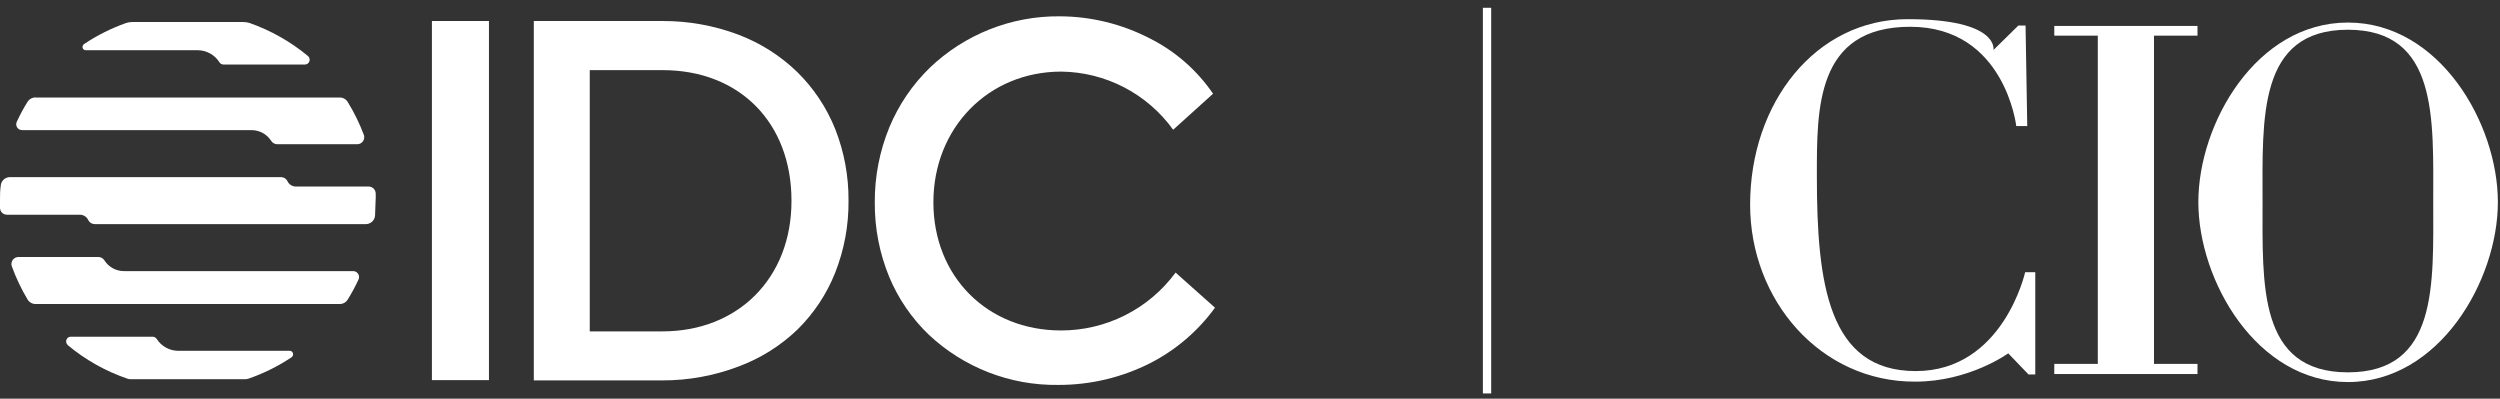
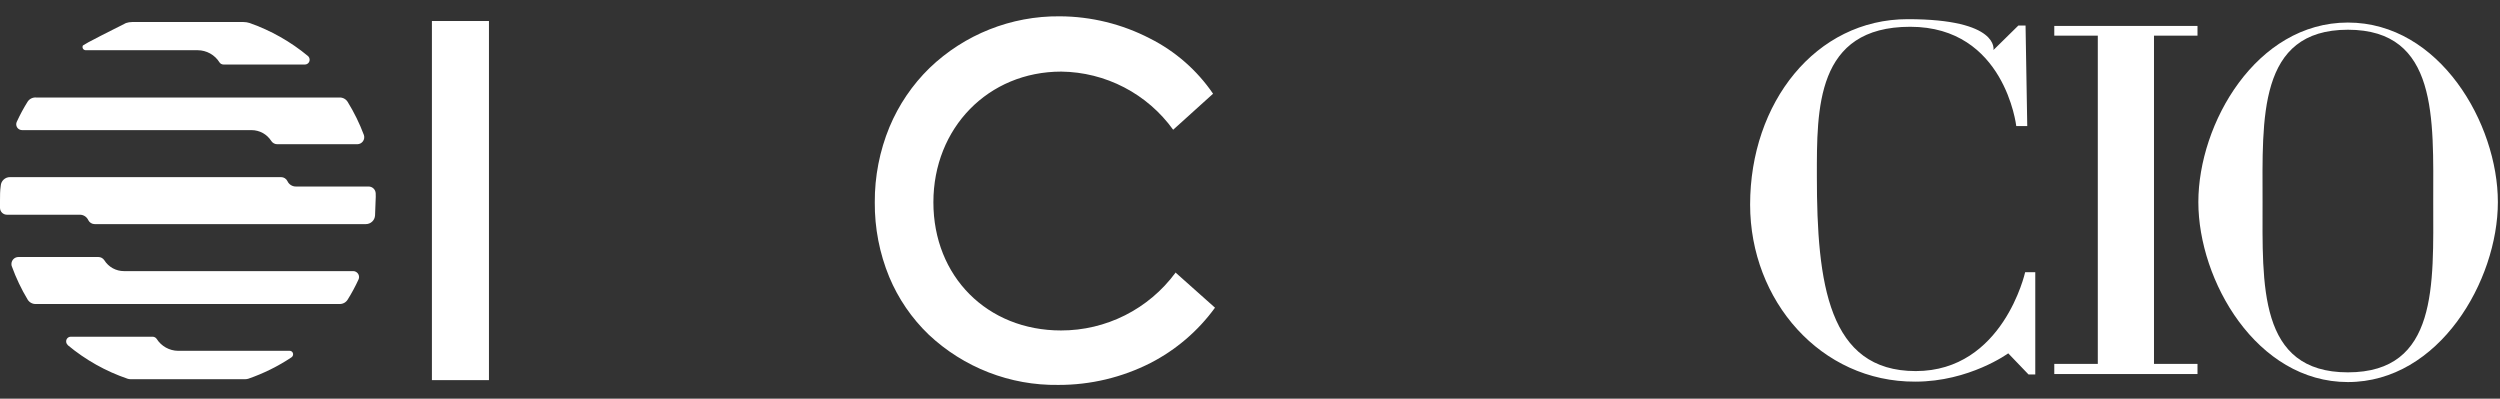
<svg xmlns="http://www.w3.org/2000/svg" width="301" height="48" viewBox="0 0 301 48" fill="none">
  <rect x="0" y="0" width="301" height="48" fill="#333333" stroke="none" />
  <g clipPath="url(#clip0_5123_19234)">
    <path d="M259.34 4.292H264.579V3.122H247.336V4.292H252.575V43.813H247.336V45.034H264.579V43.813H259.34V4.292Z" fill="white" />
    <path d="M244.081 15.177H242.758C242.758 15.177 241.385 3.224 229.992 3.224C218.598 3.224 218.751 13.142 218.751 21.229C218.751 34.149 220.124 44.678 230.653 44.678C241.182 44.678 243.827 32.776 243.827 32.776H245.047V45.084H244.233L241.792 42.541C241.792 42.541 237.113 45.949 230.602 45.949C219.209 46 210.714 36.183 210.714 24.637C210.714 12.379 218.598 2.308 229.686 2.308C240.775 2.308 240.012 6.021 240.012 6.021L243.013 3.071H243.877L244.081 15.177Z" fill="white" />
    <path d="M282.686 2.715C271.649 2.715 264.681 14.871 264.681 24.332C264.681 33.793 271.7 46 282.686 46C293.673 46 300.743 33.793 300.743 24.332C300.743 14.871 293.724 2.715 282.686 2.715ZM282.686 44.83C271.852 44.83 272.412 34.251 272.412 24.281C272.412 14.312 271.802 3.58 282.686 3.58C293.571 3.58 292.961 14.312 292.961 24.281C292.961 34.251 293.571 44.83 282.686 44.83Z" fill="white" />
  </g>
-   <line x1="179.039" y1="0.938" x2="179.039" y2="47.37" stroke="white" />
  <g clipPath="url(#clip1_5123_19234)">
    <path d="M58.87 2.53H52.002V45.767H58.87V2.53Z" fill="white" />
-     <path d="M96.004 8.688C93.976 6.719 91.567 5.186 88.925 4.183C85.99 3.075 82.876 2.515 79.739 2.53H64.272V45.8H79.739C82.878 45.808 85.991 45.24 88.925 44.125C91.564 43.146 93.973 41.636 96.004 39.687C97.981 37.747 99.53 35.415 100.553 32.841C101.645 30.077 102.191 27.127 102.162 24.154C102.184 21.2 101.638 18.27 100.553 15.522C99.523 12.955 97.975 10.628 96.004 8.688ZM95.294 24.221C95.294 33.452 88.892 39.898 79.761 39.898H71.007V8.444H79.783C89.036 8.444 95.294 14.768 95.294 24.154V24.221Z" fill="white" />
    <path d="M141.516 32.797V32.852C139.924 35.006 137.849 36.755 135.457 37.96C133.066 39.164 130.425 39.79 127.747 39.787C118.871 39.787 112.38 33.296 112.38 24.354C112.38 15.411 118.982 8.621 127.78 8.621C130.416 8.652 133.009 9.302 135.348 10.518C137.688 11.734 139.709 13.482 141.249 15.622L146.053 11.284C144.122 8.456 141.503 6.165 138.442 4.627C135.088 2.891 131.368 1.978 127.591 1.964C121.753 1.909 116.125 4.143 111.914 8.189C109.85 10.205 108.213 12.616 107.099 15.278C105.909 18.159 105.305 21.248 105.324 24.365C105.3 27.447 105.892 30.502 107.066 33.352C108.157 35.964 109.773 38.324 111.814 40.286C116.034 44.256 121.632 46.429 127.425 46.344C131.28 46.355 135.083 45.45 138.52 43.703C141.594 42.123 144.254 39.843 146.286 37.046L141.516 32.797Z" fill="white" />
    <path d="M8.166 41.562C10.299 43.337 12.739 44.706 15.366 45.601C15.481 45.636 15.601 45.655 15.721 45.656H29.523C29.647 45.654 29.77 45.635 29.89 45.601C31.731 44.965 33.484 44.097 35.104 43.016C35.197 42.952 35.261 42.856 35.284 42.746C35.306 42.636 35.286 42.522 35.226 42.427C35.188 42.368 35.136 42.32 35.073 42.287C35.011 42.254 34.941 42.237 34.871 42.239H21.435C20.92 42.232 20.415 42.096 19.965 41.844C19.516 41.592 19.136 41.232 18.861 40.797C18.807 40.719 18.736 40.656 18.653 40.612C18.57 40.568 18.478 40.543 18.384 40.541H8.521C8.447 40.541 8.374 40.556 8.306 40.585C8.238 40.613 8.176 40.655 8.124 40.708C8.073 40.76 8.032 40.823 8.005 40.891C7.978 40.96 7.964 41.033 7.966 41.107C7.965 41.19 7.982 41.271 8.017 41.346C8.052 41.421 8.102 41.487 8.166 41.54V41.562Z" fill="white" />
-     <path d="M37.079 6.746C34.995 5.018 32.621 3.673 30.067 2.774C29.827 2.695 29.576 2.654 29.323 2.652H15.91C15.657 2.653 15.406 2.694 15.166 2.774C13.394 3.403 11.706 4.249 10.14 5.293C10.046 5.348 9.977 5.439 9.948 5.544C9.919 5.65 9.932 5.763 9.985 5.859C10.023 5.918 10.076 5.966 10.138 5.999C10.2 6.032 10.27 6.049 10.34 6.047H23.809C24.334 6.05 24.849 6.186 25.307 6.442C25.765 6.699 26.15 7.066 26.428 7.512C26.48 7.59 26.551 7.654 26.634 7.699C26.718 7.743 26.811 7.767 26.905 7.767H36.713C36.863 7.767 37.007 7.707 37.113 7.601C37.219 7.495 37.279 7.351 37.279 7.201C37.281 7.115 37.264 7.03 37.229 6.952C37.195 6.873 37.143 6.803 37.079 6.746Z" fill="white" />
+     <path d="M37.079 6.746C34.995 5.018 32.621 3.673 30.067 2.774C29.827 2.695 29.576 2.654 29.323 2.652H15.91C15.657 2.653 15.406 2.694 15.166 2.774C10.046 5.348 9.977 5.439 9.948 5.544C9.919 5.65 9.932 5.763 9.985 5.859C10.023 5.918 10.076 5.966 10.138 5.999C10.2 6.032 10.27 6.049 10.34 6.047H23.809C24.334 6.05 24.849 6.186 25.307 6.442C25.765 6.699 26.15 7.066 26.428 7.512C26.48 7.59 26.551 7.654 26.634 7.699C26.718 7.743 26.811 7.767 26.905 7.767H36.713C36.863 7.767 37.007 7.707 37.113 7.601C37.219 7.495 37.279 7.351 37.279 7.201C37.281 7.115 37.264 7.03 37.229 6.952C37.195 6.873 37.143 6.803 37.079 6.746Z" fill="white" />
    <path d="M45.234 23.267C45.222 23.048 45.127 22.842 44.968 22.691C44.809 22.54 44.599 22.456 44.379 22.457H35.637C35.419 22.46 35.206 22.401 35.023 22.284C34.839 22.168 34.694 22 34.605 21.802C34.534 21.659 34.425 21.538 34.29 21.454C34.155 21.37 33.999 21.325 33.839 21.325H1.198C0.915 21.324 0.642 21.432 0.436 21.626C0.23 21.82 0.105 22.085 0.089 22.368C-0 22.956 -0 23.555 -0 24.154C-0 24.454 -0 24.742 -0 25.042C0.006 25.261 0.097 25.468 0.255 25.62C0.413 25.771 0.624 25.855 0.843 25.852H9.608C9.823 25.85 10.034 25.911 10.216 26.027C10.397 26.143 10.54 26.31 10.629 26.506C10.701 26.65 10.812 26.771 10.949 26.855C11.086 26.94 11.244 26.984 11.405 26.983H44.047C44.33 26.984 44.602 26.876 44.809 26.682C45.015 26.488 45.139 26.223 45.156 25.94C45.156 25.352 45.223 24.753 45.223 24.154C45.245 23.855 45.245 23.566 45.234 23.267Z" fill="white" />
    <path d="M30.278 15.666C30.753 15.666 31.222 15.785 31.639 16.014C32.056 16.243 32.408 16.574 32.663 16.976C32.741 17.096 32.848 17.194 32.974 17.262C33.1 17.33 33.241 17.365 33.384 17.364H43.026C43.158 17.362 43.288 17.329 43.406 17.267C43.523 17.206 43.624 17.117 43.701 17.009C43.778 16.901 43.828 16.776 43.847 16.645C43.867 16.514 43.855 16.38 43.813 16.255C43.293 14.867 42.639 13.533 41.861 12.271C41.76 12.106 41.618 11.97 41.449 11.877C41.28 11.783 41.089 11.736 40.896 11.739H4.327C4.131 11.726 3.936 11.766 3.76 11.854C3.585 11.941 3.436 12.074 3.328 12.238C2.84 13.019 2.402 13.831 2.019 14.668C1.98 14.752 1.958 14.842 1.954 14.935C1.95 15.027 1.965 15.119 1.997 15.206C2.029 15.292 2.077 15.372 2.14 15.44C2.203 15.507 2.279 15.562 2.363 15.6C2.457 15.643 2.559 15.666 2.663 15.666H30.278Z" fill="white" />
    <path d="M14.934 32.642C14.459 32.644 13.992 32.525 13.576 32.296C13.161 32.066 12.811 31.735 12.559 31.332C12.481 31.213 12.374 31.114 12.248 31.046C12.122 30.978 11.981 30.943 11.838 30.944H2.219C2.108 30.944 1.998 30.966 1.896 31.008C1.794 31.051 1.701 31.113 1.623 31.191C1.544 31.27 1.482 31.362 1.44 31.465C1.397 31.567 1.376 31.677 1.376 31.787C1.37 31.89 1.389 31.993 1.431 32.087C1.934 33.473 2.569 34.807 3.328 36.07C3.428 36.234 3.568 36.369 3.735 36.462C3.903 36.555 4.091 36.604 4.282 36.603H40.896C41.089 36.606 41.28 36.558 41.449 36.465C41.618 36.371 41.76 36.235 41.861 36.07C42.349 35.289 42.787 34.478 43.17 33.64C43.245 33.469 43.25 33.276 43.184 33.101C43.117 32.927 42.985 32.786 42.815 32.708C42.725 32.664 42.627 32.641 42.527 32.642H14.934Z" fill="white" />
  </g>
  <defs>
    <clipPath id="clip0_5123_19234">
      <rect width="90.028" height="43.692" fill="white" transform="translate(210.714 2.308)" />
    </clipPath>
    <clipPath id="clip1_5123_19234">
      <rect width="146.364" height="44.38" fill="white" transform="translate(-0 1.964)" />
    </clipPath>
  </defs>
</svg>